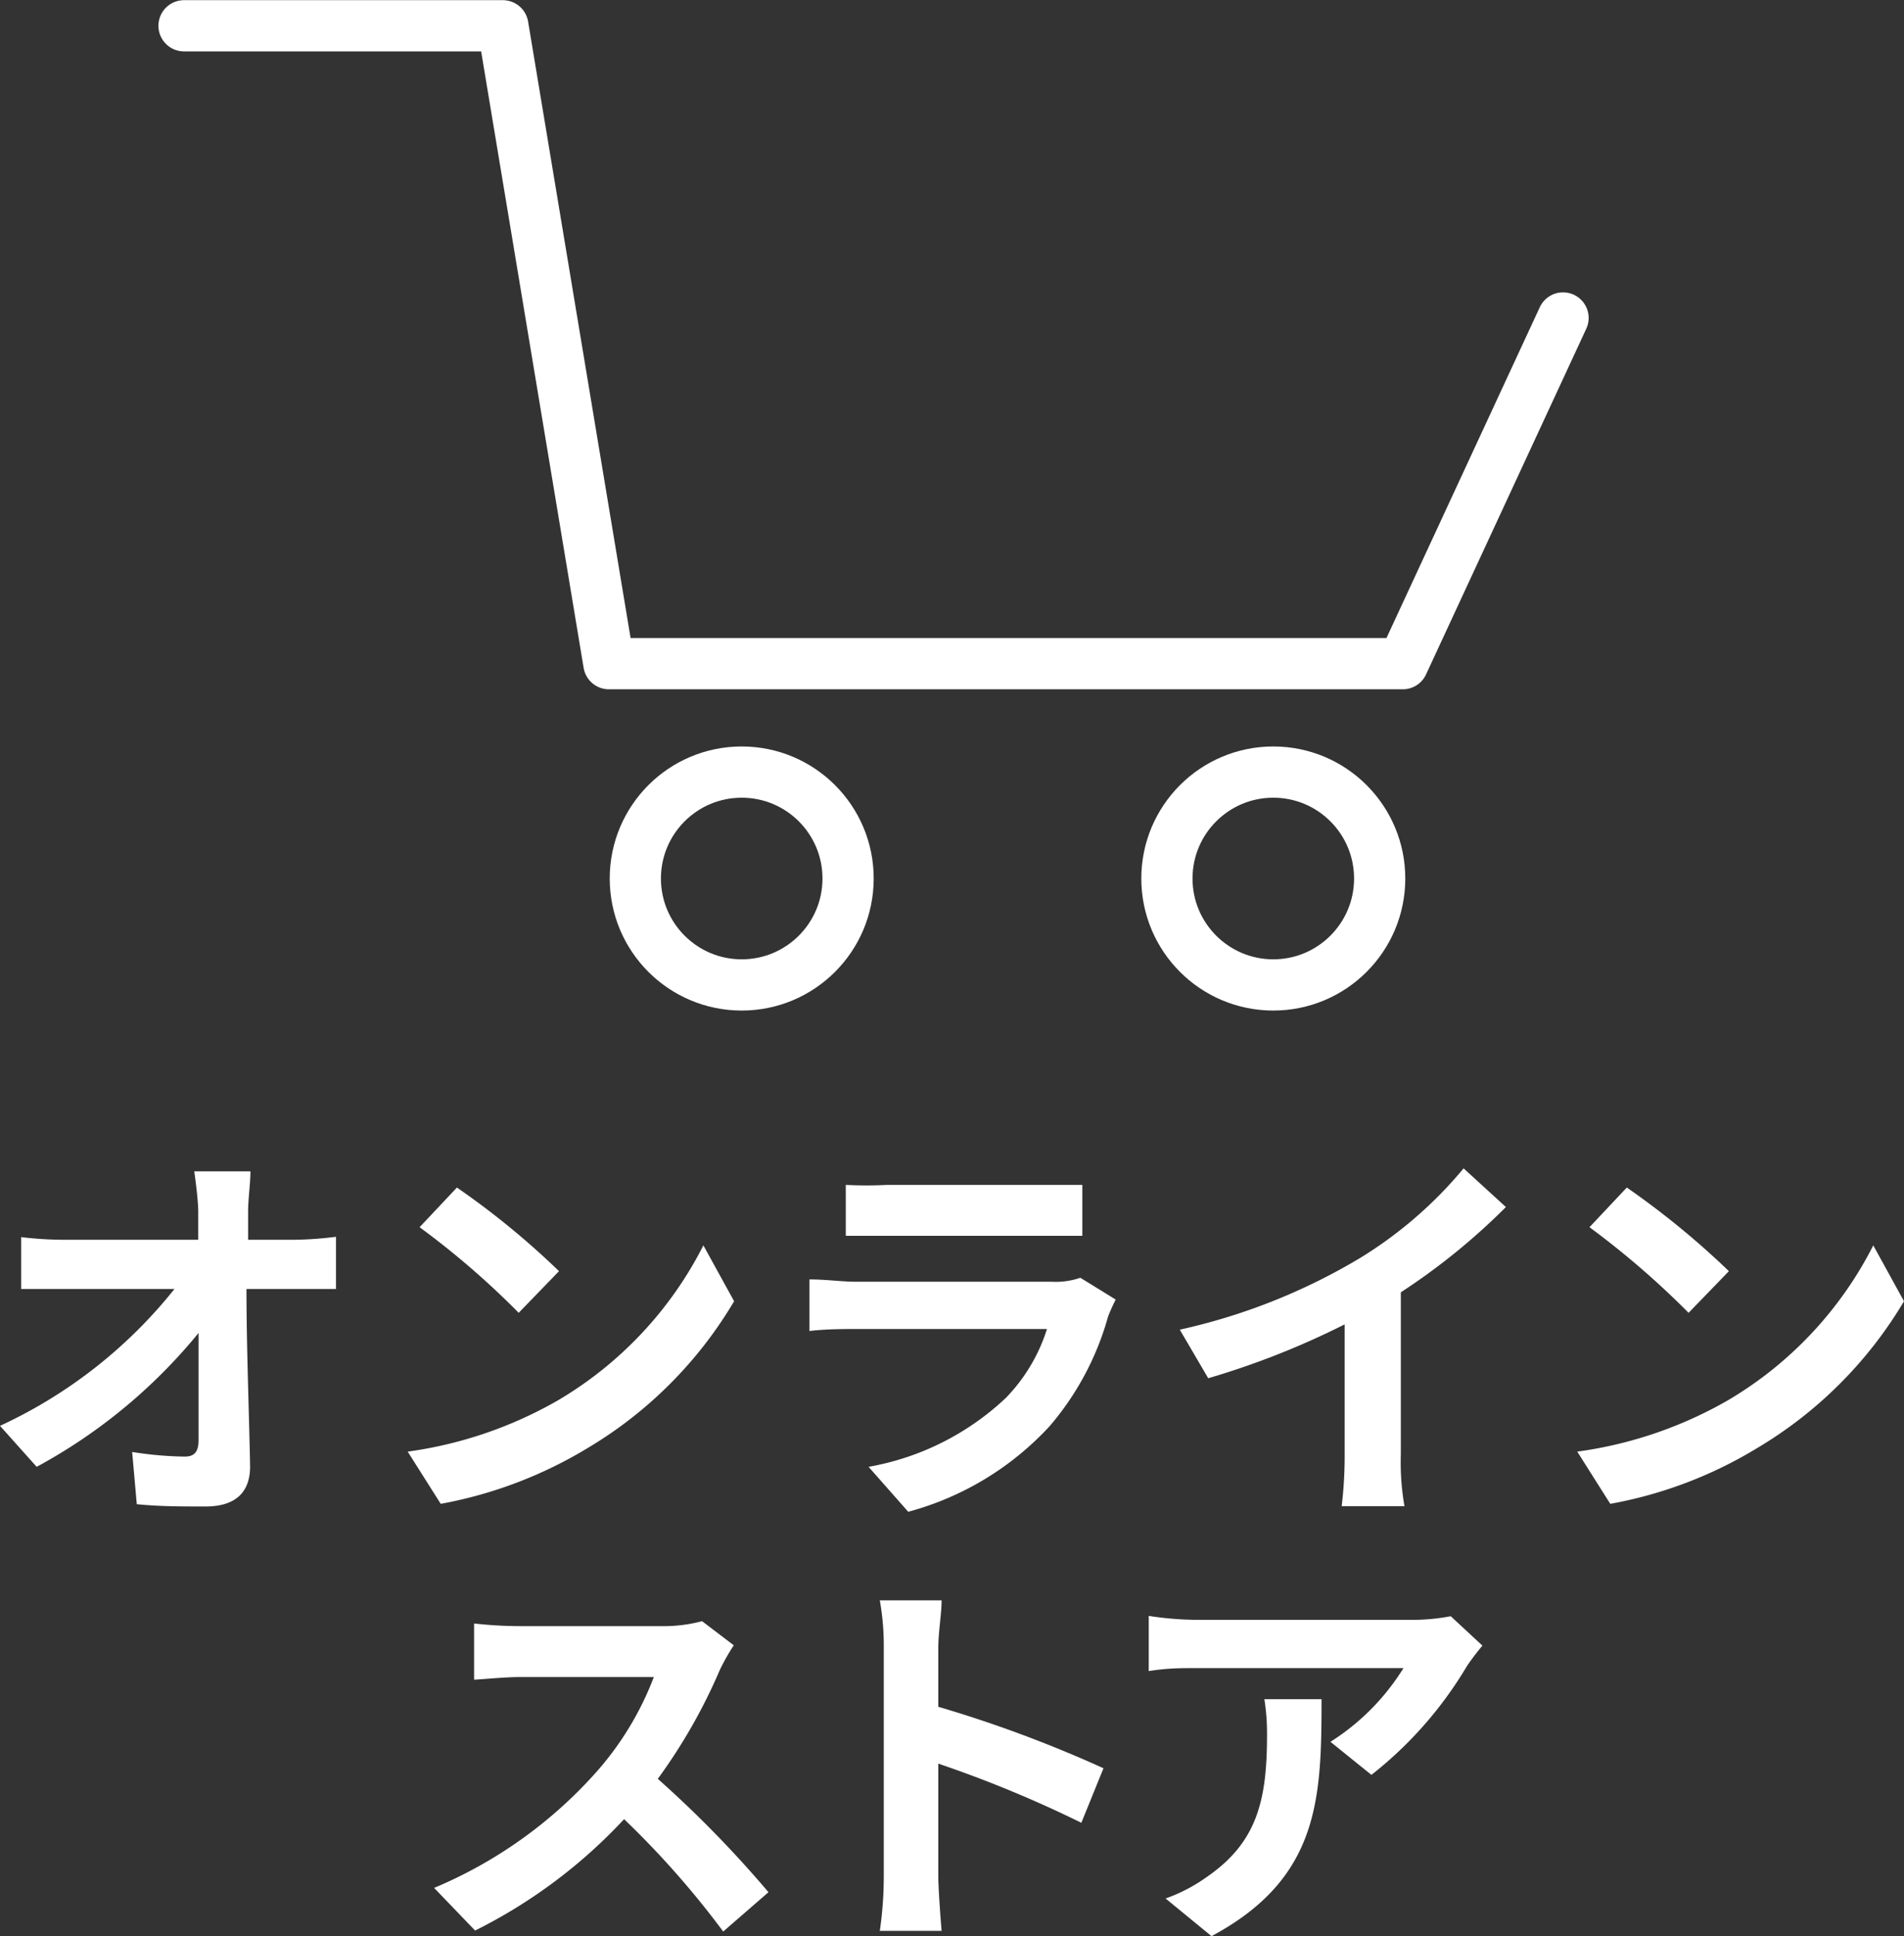
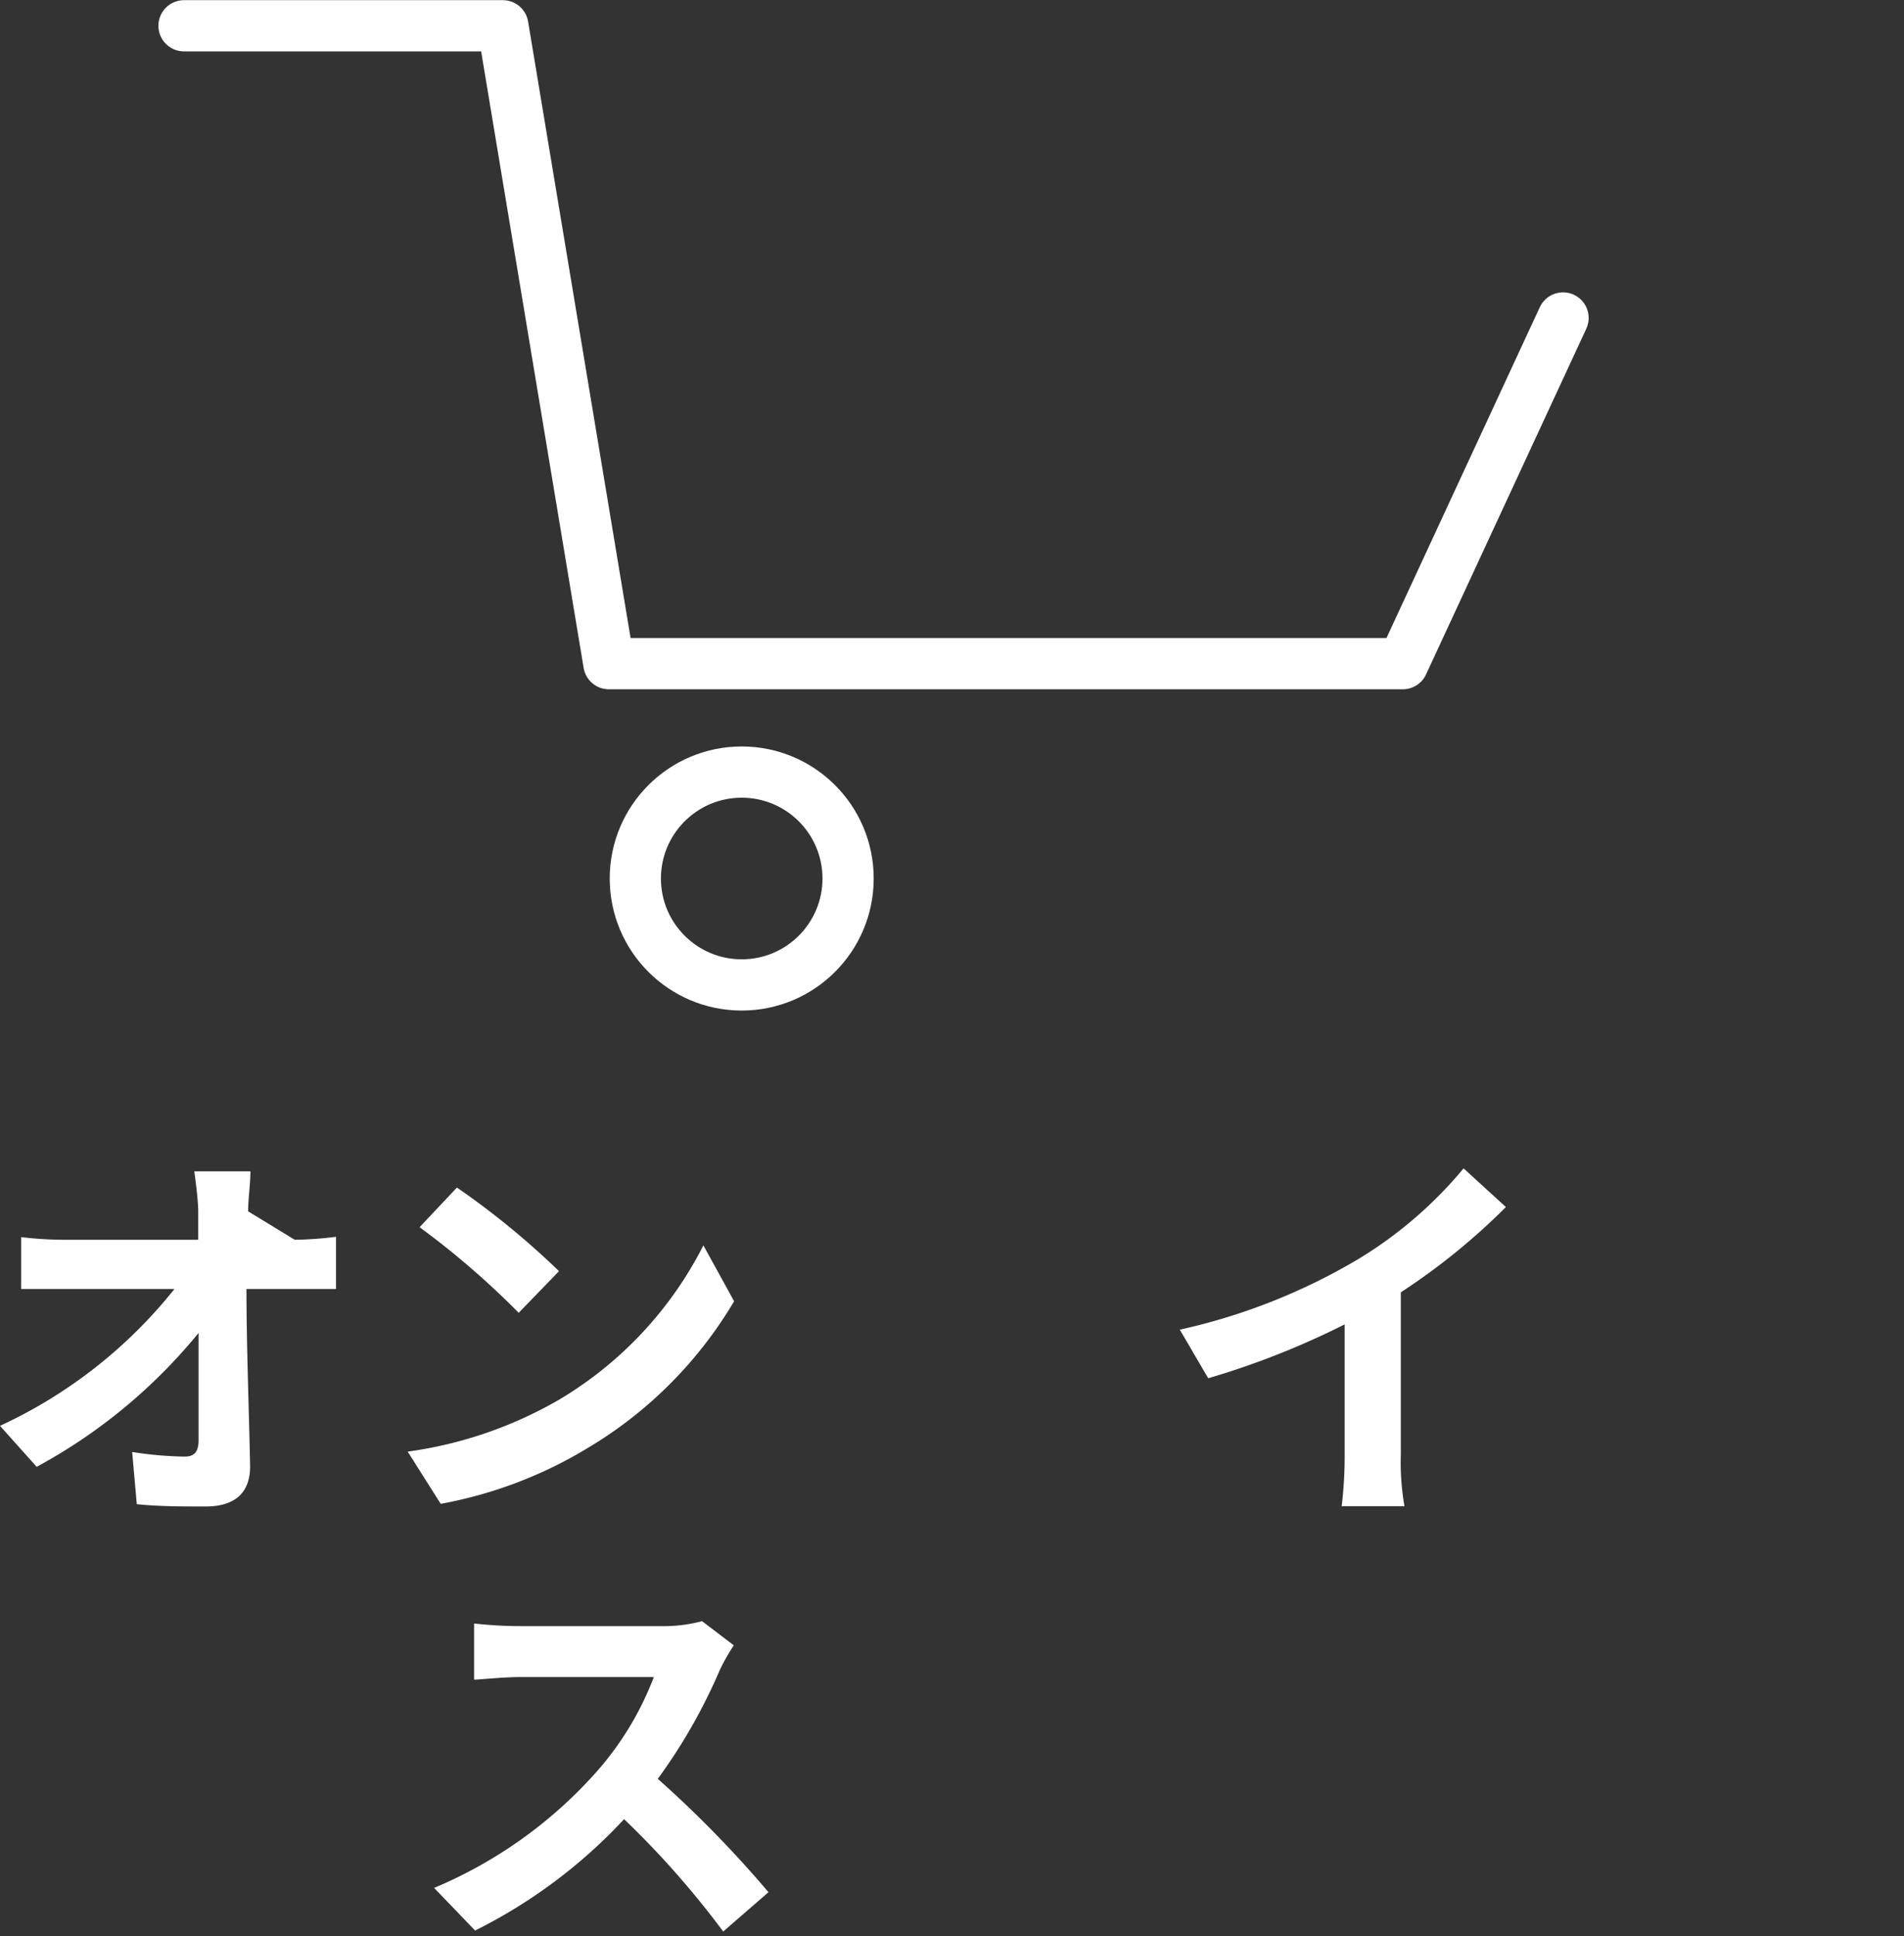
<svg xmlns="http://www.w3.org/2000/svg" viewBox="0 0 57.63 58.58">
  <rect x="0" y="0" width="57.63" height="58.58" fill="#333333" stroke="none" />
  <defs>
    <style>.cls-1{fill:none;stroke:#fff;stroke-linecap:round;stroke-linejoin:round;stroke-width:1.55px;}.cls-2{fill:#fff;}</style>
  </defs>
  <g id="レイヤー_2" data-name="レイヤー 2">
    <g id="レイヤー_2-2" data-name="レイヤー 2">
      <polyline class="cls-1" points="5.57 0.78 15.22 0.78 18.43 20.08 42.46 20.08 47.31 9.62" />
      <circle class="cls-1" cx="22.45" cy="26.58" r="3.22" />
-       <circle class="cls-1" cx="38.54" cy="26.58" r="3.22" />
-       <path class="cls-2" d="M8.92,37.51a10.92,10.92,0,0,0,1.25-.09V39L9,39H7.46c0,1.75.08,3.75.11,5.37,0,.77-.43,1.21-1.35,1.21-.73,0-1.4,0-2.08-.07L4,43.93a10.82,10.82,0,0,0,1.59.14c.3,0,.42-.15.42-.5,0-.8,0-2,0-3.24a16.39,16.39,0,0,1-4.9,4.05L0,43.14A14.56,14.56,0,0,0,5.28,39H2c-.43,0-.94,0-1.36,0V37.43A10.93,10.93,0,0,0,2,37.51h4c0-.31,0-.6,0-.86s-.06-.79-.12-1.21h1.7c0,.37-.07.84-.07,1.21v.86Z" />
+       <path class="cls-2" d="M8.92,37.51a10.92,10.92,0,0,0,1.25-.09V39L9,39H7.46c0,1.75.08,3.75.11,5.37,0,.77-.43,1.21-1.35,1.21-.73,0-1.4,0-2.08-.07L4,43.93a10.82,10.82,0,0,0,1.59.14c.3,0,.42-.15.42-.5,0-.8,0-2,0-3.24a16.39,16.39,0,0,1-4.9,4.05L0,43.14A14.56,14.56,0,0,0,5.28,39H2c-.43,0-.94,0-1.36,0V37.43A10.93,10.93,0,0,0,2,37.51h4c0-.31,0-.6,0-.86s-.06-.79-.12-1.21h1.7c0,.37-.07.84-.07,1.21Z" />
      <path class="cls-2" d="M16.92,42.35a11.46,11.46,0,0,0,4.37-4.67l.93,1.69a12.69,12.69,0,0,1-4.43,4.44,13.15,13.15,0,0,1-4.45,1.69l-1-1.58A12.54,12.54,0,0,0,16.92,42.35Zm0-3.89L15.7,39.72a25.1,25.1,0,0,0-3-2.59l1.13-1.2A24.34,24.34,0,0,1,16.92,38.46Z" />
-       <path class="cls-2" d="M33.77,39.32a5.45,5.45,0,0,0-.23.51,8.65,8.65,0,0,1-1.77,3.32,9,9,0,0,1-4.28,2.59l-1.2-1.36a8.1,8.1,0,0,0,4.16-2.09,5.27,5.27,0,0,0,1.24-2.08h-5.8c-.29,0-.89,0-1.39.06V38.71c.5,0,1,.07,1.39.07h5.94a2.3,2.3,0,0,0,.87-.12ZM25.6,35.85a12.19,12.19,0,0,0,1.25,0h4.62c.37,0,1,0,1.29,0v1.54c-.32,0-.88,0-1.32,0H26.85c-.38,0-.9,0-1.25,0Z" />
      <path class="cls-2" d="M42.4,44a7.73,7.73,0,0,0,.11,1.57h-1.9A12.8,12.8,0,0,0,40.7,44V40.07a24.48,24.48,0,0,1-4.13,1.63l-.86-1.47a18.29,18.29,0,0,0,5.46-2.17,12.67,12.67,0,0,0,3.13-2.71l1.28,1.17A19.65,19.65,0,0,1,42.4,39.1Z" />
-       <path class="cls-2" d="M52.33,42.35a11.46,11.46,0,0,0,4.37-4.67l.93,1.69a12.73,12.73,0,0,1-4.44,4.44,13,13,0,0,1-4.45,1.69l-1-1.58A12.54,12.54,0,0,0,52.33,42.35Zm0-3.89-1.22,1.26a25.91,25.91,0,0,0-3-2.59l1.13-1.2A25.06,25.06,0,0,1,52.33,38.46Z" />
      <path class="cls-2" d="M22.21,49.78a6.49,6.49,0,0,0-.42.74,16.74,16.74,0,0,1-1.88,3.3,34,34,0,0,1,3.35,3.43l-1.37,1.19a27,27,0,0,0-3-3.4,15.71,15.71,0,0,1-4.51,3.37l-1.24-1.29A13.62,13.62,0,0,0,18,53.67a9.33,9.33,0,0,0,1.79-2.93H15.76c-.5,0-1.16.07-1.41.08v-1.7a12.74,12.74,0,0,0,1.41.08H20a4.53,4.53,0,0,0,1.25-.15Z" />
-       <path class="cls-2" d="M32.73,55.15a35.92,35.92,0,0,0-4.33-1.79v3.4c0,.34.06,1.18.1,1.66H26.63a11.38,11.38,0,0,0,.12-1.66V49.87a7.81,7.81,0,0,0-.12-1.45H28.5c0,.42-.1.95-.1,1.45v1.77a38.13,38.13,0,0,1,5,1.86Z" />
-       <path class="cls-2" d="M44.87,49.79a7.21,7.21,0,0,0-.47.62,11.91,11.91,0,0,1-2.89,3.29l-1.24-1a7,7,0,0,0,2.21-2.23H36.23c-.5,0-.9,0-1.46.09V48.89a9.8,9.8,0,0,0,1.46.12H42.7a6.17,6.17,0,0,0,1.21-.11ZM40,51.41c0,3-.06,5.42-3.33,7.17l-1.39-1.14a5,5,0,0,0,1.26-.66c1.52-1.05,1.81-2.33,1.81-4.29a6.63,6.63,0,0,0-.08-1.08Z" />
    </g>
  </g>
</svg>